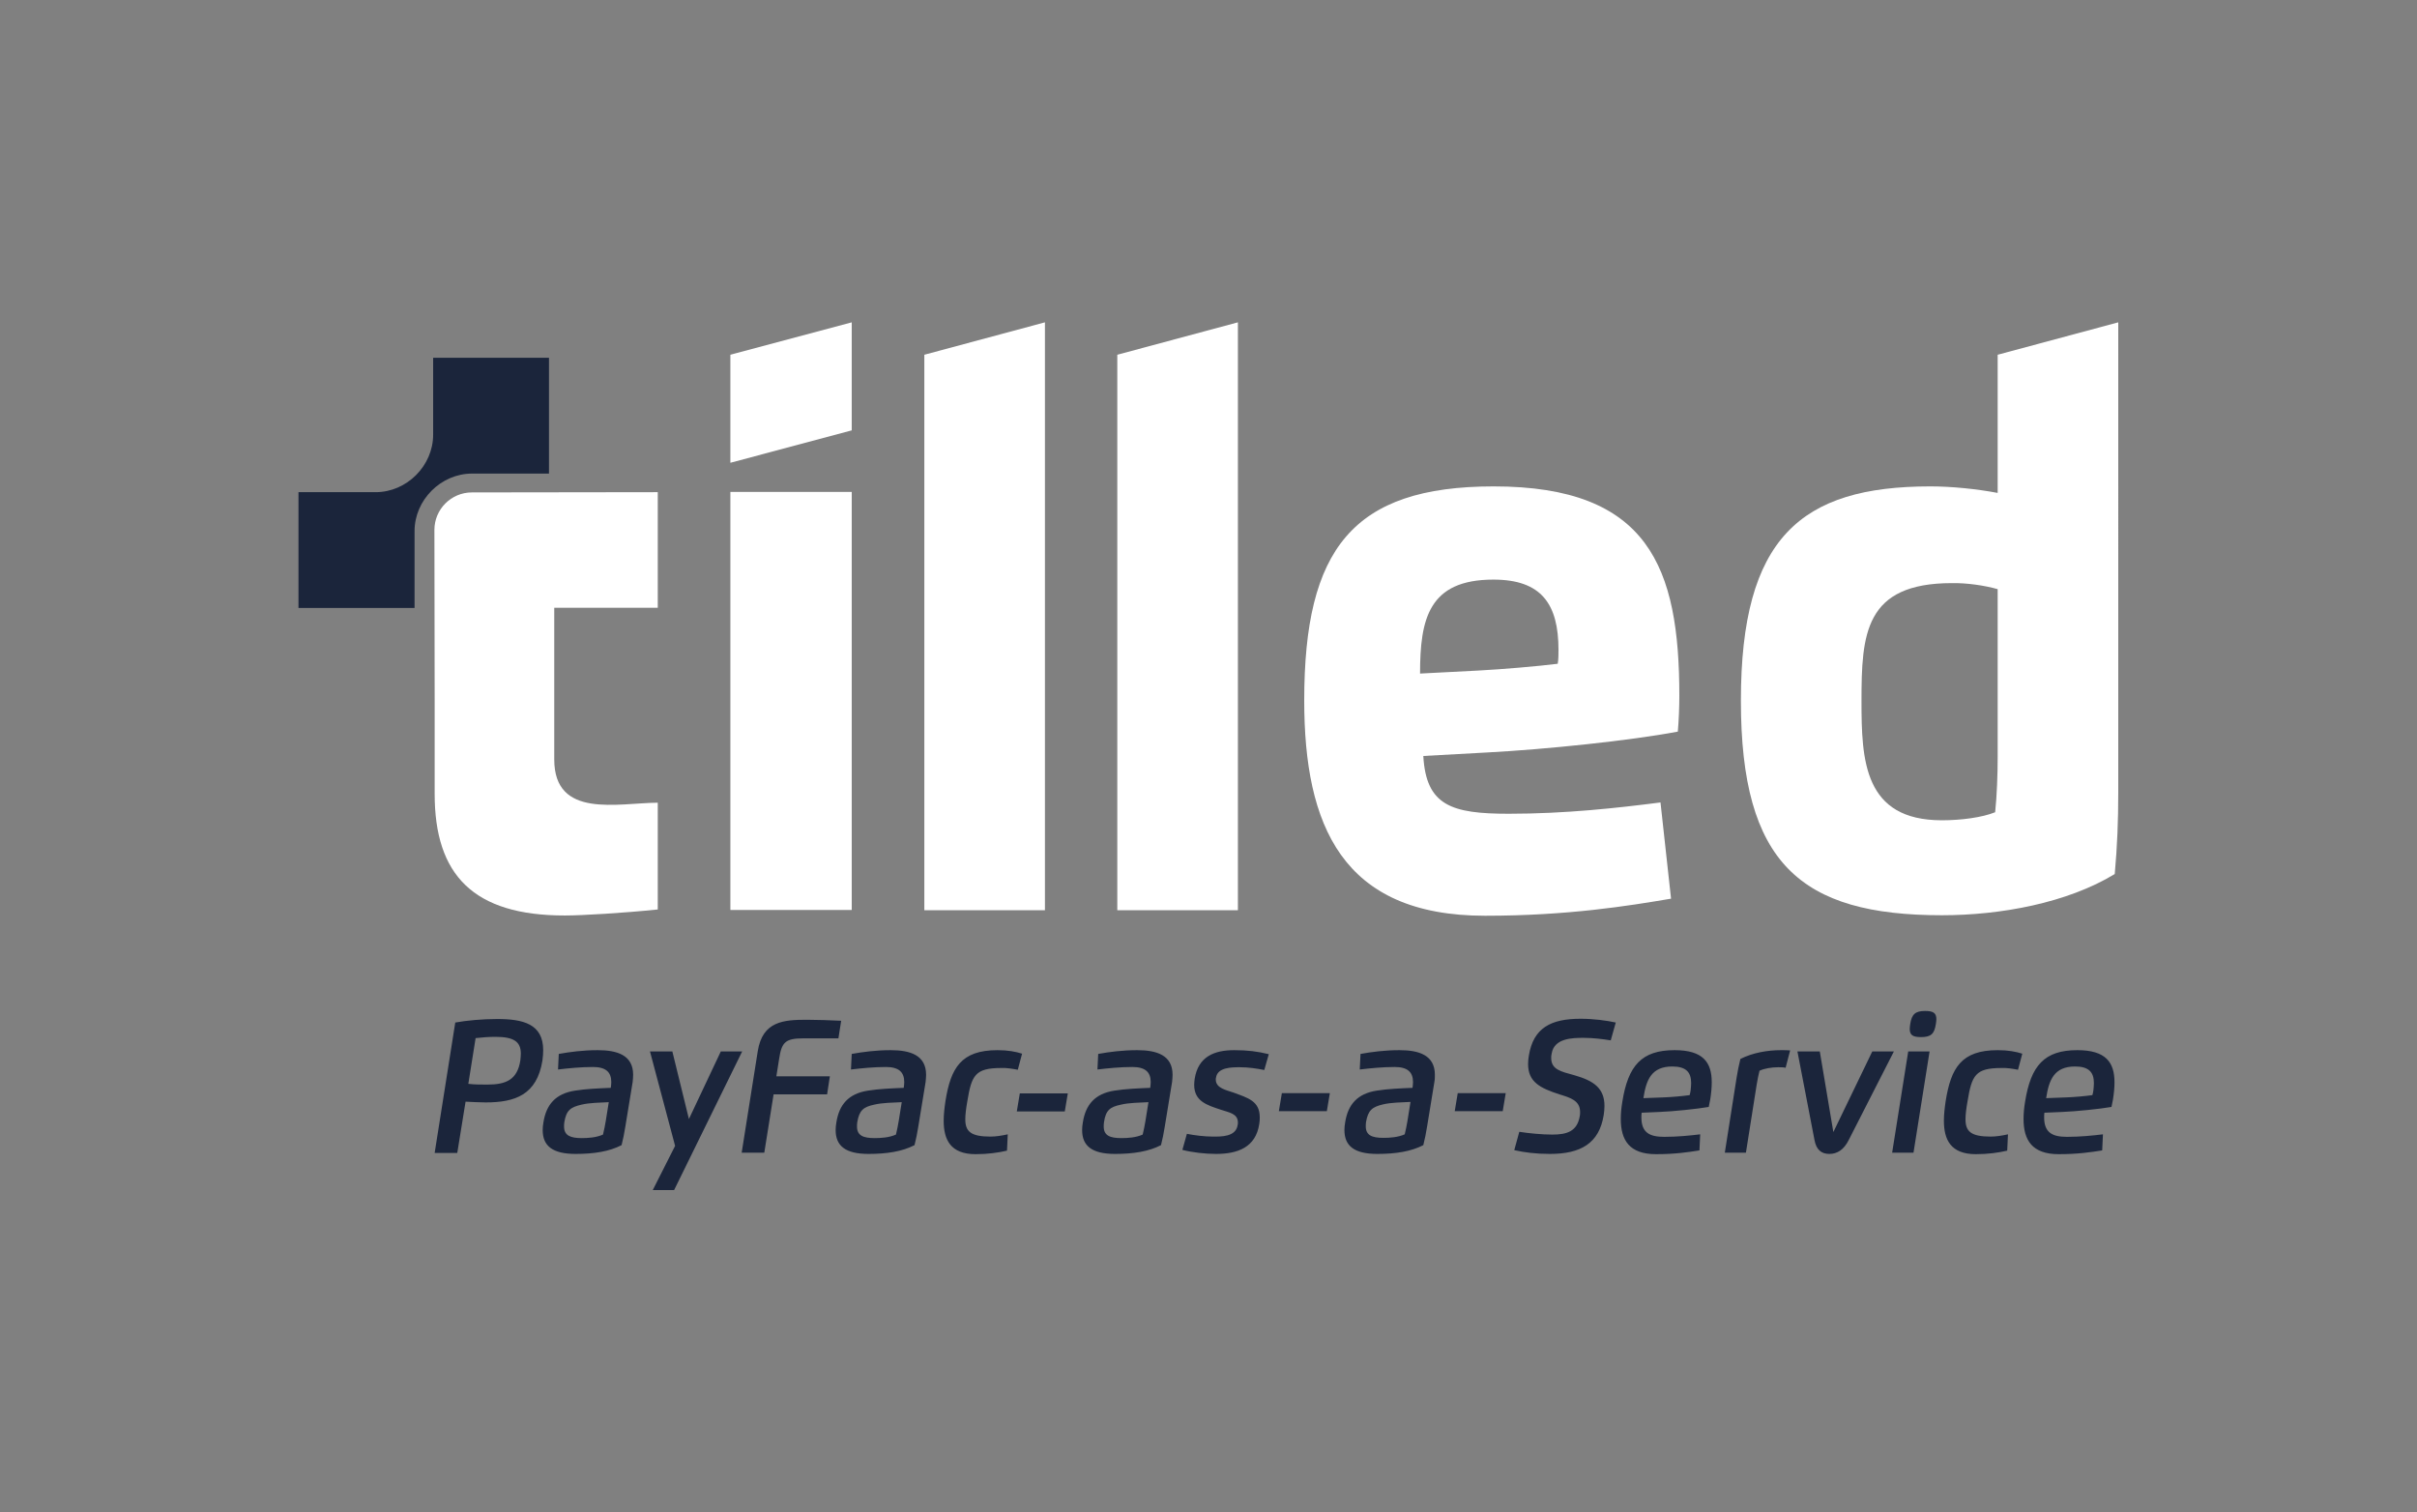
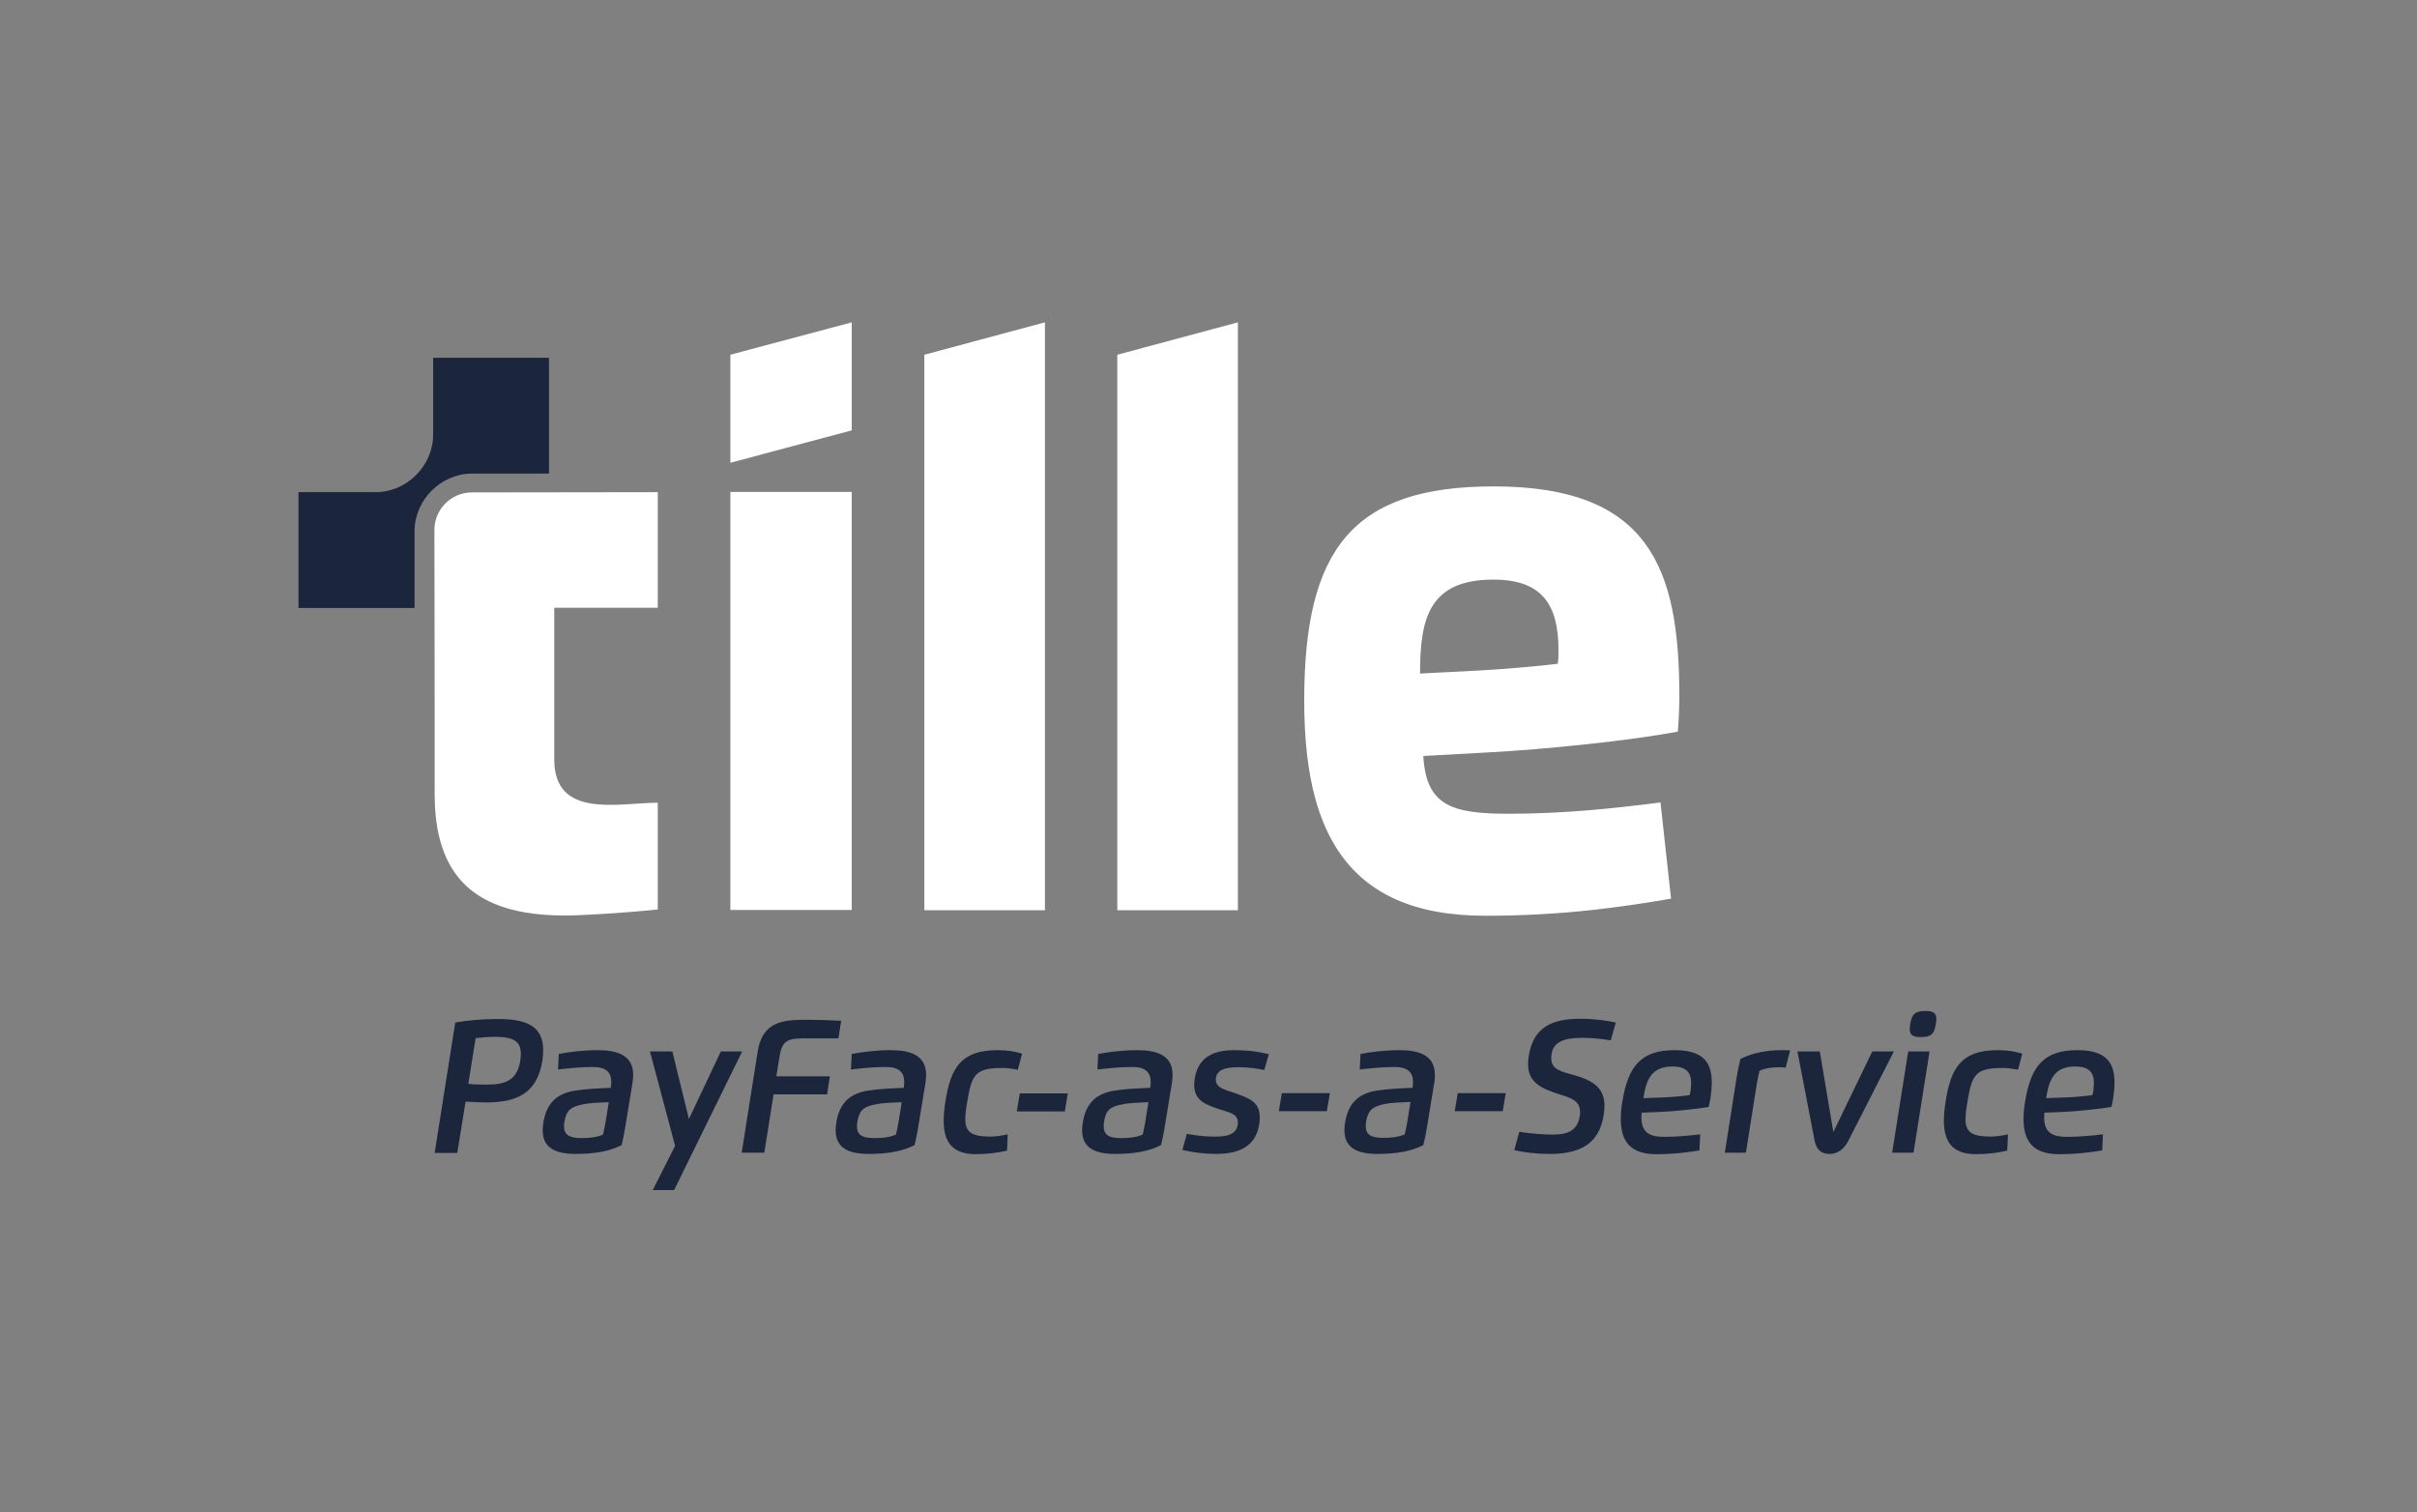
<svg xmlns="http://www.w3.org/2000/svg" version="1.1" id="Layer_1" x="0px" y="0px" viewBox="0 0 962 602" style="enable-background:new 0 0 962 602;" xml:space="preserve">
  <rect x="0" y="0" width="962" height="602" fill="#808080" stroke="none" />
  <style type="text/css">
	.st0{fill-rule:evenodd;clip-rule:evenodd;fill:#1B253B;}
	.st1{fill:#FFFFFF;}
	.st2{fill-rule:evenodd;clip-rule:evenodd;fill:#FFFFFF;}
	.st3{fill:#1B253B;}
</style>
  <path class="st0" d="M165,242v-30.6c0-12.4,10.5-22.9,22.9-22.9h30.6v-46.1h-46.1V173c0,12.4-10.5,22.9-22.9,22.9h-30.7V242H165  L165,242z" />
  <rect x="290.7" y="195.8" class="st1" width="48.3" height="166.4" />
  <path class="st1" d="M379.5,362.3h36.4v-234l-48,12.9v221.1H379.5L379.5,362.3z" />
  <path class="st1" d="M565.2,268.1c0-21.7,3.4-37.4,29.2-37.4c19.2,0,25.9,9.8,25.9,28c0,1.6,0,3.8-0.3,5.5c-8,1-22.1,2.2-31.6,2.7  L565.2,268.1L565.2,268.1z M591.1,364.5c32.7,0,56.9-3.9,74-6.8l-4.2-38.3c-17.2,2.2-37.7,4.5-60.4,4.5s-32.9-3.2-34-23l25.5-1.4  c22.8-1.2,56.9-4.7,75.8-8.3c0.4-4.8,0.6-9.7,0.6-14.3c0-51.1-12.2-83.3-73.9-83.3c-56.2,0-75.4,25-75.4,85.2  C519.1,328.4,534.1,364.5,591.1,364.5L591.1,364.5z" />
-   <path class="st1" d="M795.1,234.5V301c0,7.5-0.3,15.6-1,22.3c-5.2,2.1-13.6,3.2-21.2,3.2c-31.1,0-32-23.9-32-47.4  c0-26.7,1.2-47,36-47C782.7,232,789.8,233,795.1,234.5 M795.1,196.2c-8.4-1.6-18.4-2.6-26.8-2.6c-51.7,0-75.4,20.6-75.4,85.3  s23.7,85.4,80,85.4c23.4,0,49.9-4.9,68.8-16.4c1-11.2,1.4-21,1.4-32.7V128.3l-48,12.9V196.2L795.1,196.2z" />
  <path class="st2" d="M173,279v37c0,32.3,15.4,48.4,51.8,48.4c6.8,0,23.5-1,37-2.4v-42.5c-15.9,0.1-41.2,6.5-41.2-17.2v-60.4h41.2  v-46c-24.7,0-49.3,0.1-74,0.1l0,0c-8.2,0-14.9,6.7-14.9,14.9L173,279" />
  <polygon class="st2" points="339,128.3 290.7,141.2 290.7,184.2 339,171.3 " />
  <path class="st1" d="M456.3,362.3h36.4v-234l-48,12.9v221.1H456.3L456.3,362.3z" />
-   <path class="st3" d="M814.4,437.1c1.1-7.3,3.2-12.6,11.5-12.6c5.5,0,7.5,2.3,7.5,6.6c0,0.9-0.1,1.8-0.2,2.9  c-0.1,0.5-0.2,1.4-0.4,1.9c-2.8,0.4-7.4,0.8-10.3,0.9L814.4,437.1z M806,438.6c-0.4,2.4-0.6,4.6-0.6,6.8c0,8.4,3.4,14,14,14  c7.6,0,12.9-0.8,17.3-1.5l0.3-6.4c-4.1,0.5-9.1,1-14.3,1c-5.6,0-9.1-1.5-9.1-7.7c0-0.6,0-1.3,0.1-1.9l7-0.3c5.5-0.2,15.1-1.2,19.7-2  c0.2-1,0.4-2,0.6-3c0.4-2.5,0.6-4.8,0.6-6.8c0-8-3.5-12.8-14.8-12.8C813.7,418,808.3,424.1,806,438.6L806,438.6z M803.2,425.8  l1.7-6.4c-2.5-0.8-5.6-1.4-9.8-1.4c-14.5,0-18.6,7.1-20.7,20.3c-0.4,2.7-0.7,5.3-0.7,7.8c0,7.5,2.7,13.3,12.7,13.3  c4.9,0,9-0.6,12.5-1.4l0.3-6.5c-2.3,0.5-4.6,0.9-6.9,0.9c-7.9,0-10-2.1-10-6.9c0-1.9,0.3-4.3,0.8-7.1c1.7-10.4,3.1-13.3,13.5-13.3  C798.8,425,801.1,425.4,803.2,425.8L803.2,425.8z M759.5,418.5l-6.4,40.3h8.5l6.4-40.3H759.5z M760.1,409.5c0,2.5,1.2,3.3,4.5,3.3  c4,0,5.3-1.3,5.9-5.2c0.1-0.7,0.2-1.4,0.2-1.9c0-2.5-1.2-3.3-4.5-3.3c-3.9,0-5.3,1.3-5.9,5.2C760.2,408.4,760.1,409,760.1,409.5  L760.1,409.5z M724.3,418.5h-8.9l6.8,35.3c0.7,3.8,2.7,5.5,5.9,5.5s5.8-1.7,7.7-5.5l18-35.3h-8.6l-15.5,32.1L724.3,418.5  L724.3,418.5z M694.9,458.8l4.3-27.2c0.3-1.8,0.7-3.8,1.1-5.4c1.8-0.9,4.9-1.4,7.4-1.4c1.1,0,2.1,0,3,0.2l1.8-6.9  c-1.1-0.1-2.3-0.1-3.7-0.1c-5.2,0-11.2,1-16.1,3.5c-0.6,2.5-1.1,4.8-1.5,7.4l-4.7,29.9H694.9L694.9,458.8z M654.1,437.1  c1.1-7.3,3.2-12.6,11.5-12.6c5.5,0,7.5,2.3,7.5,6.6c0,0.9-0.1,1.8-0.2,2.9c-0.1,0.5-0.2,1.4-0.4,1.9c-2.8,0.4-7.4,0.8-10.3,0.9  L654.1,437.1z M645.7,438.6c-0.4,2.4-0.6,4.6-0.6,6.8c0,8.4,3.4,14,14,14c7.6,0,12.9-0.8,17.3-1.5l0.3-6.4c-4.1,0.5-9.1,1-14.3,1  c-5.6,0-9.1-1.5-9.1-7.7c0-0.6,0-1.3,0.1-1.9l7-0.3c5.5-0.2,15.1-1.2,19.7-2c0.2-1,0.4-2,0.6-3c0.4-2.5,0.6-4.8,0.6-6.8  c0-8-3.5-12.8-14.8-12.8C653.4,418,648,424.1,645.7,438.6L645.7,438.6z M617.4,421.1c0-0.5,0-1.1,0.2-1.8c1-6.1,8.3-6.2,12.7-6.2  c3.8,0,7.7,0.5,10.8,1l2-7.1c-3.6-0.8-8.9-1.5-14-1.5c-11.8,0-18.8,3.6-20.6,14.7c-0.2,1.2-0.3,2.3-0.3,3.3c0,7.2,4.8,9.6,12.5,12.1  c4.2,1.3,8.2,2.4,8.2,7c0,0.5,0,1-0.1,1.5c-1,6.3-5.2,7.5-11,7.5c-4,0-9.3-0.5-13.1-1.1l-2,7.3c4,0.9,8.6,1.5,14.2,1.5  c12.1,0,19.6-4.1,21.4-15.5c0.2-1.3,0.3-2.5,0.3-3.6c0-7-4.2-10-11.9-12.2C621.2,426.5,617.4,425.7,617.4,421.1L617.4,421.1z   M580.2,435.1l-1.2,7.2h19.1l1.2-7.2H580.2z M550.4,439.6c3.3-0.8,7.4-0.8,11-1l-1.2,7.5c-0.3,1.8-0.7,3.8-1.1,5.4  c-2.7,1.2-5.9,1.4-8.5,1.4c-4.5,0-7-1-7-4.6c0-0.5,0-1,0.1-1.7C544.5,441.9,546.2,440.6,550.4,439.6L550.4,439.6z M570.9,430.7  c0.2-1,0.2-2,0.2-2.9c0-7.8-6.3-9.8-14.1-9.8c-5.8,0-11.1,0.7-15.5,1.5l-0.3,6.2c4.1-0.5,9.2-1,13.9-1c5.1,0,7.3,2,7.3,6  c0,0.7-0.1,1.5-0.2,2.3c-4.9,0.2-9.8,0.4-14.2,1.1c-7.8,1.2-11.5,5.6-12.6,12.6c-0.2,1.1-0.3,2.1-0.3,3.1c0,6.3,3.9,9.5,13.1,9.5  c7.4,0,13.5-1,18.3-3.5c0.6-2.4,1.1-4.8,1.5-7.4L570.9,430.7L570.9,430.7z M510.2,435.1l-1.2,7.2h19.1l1.2-7.2H510.2L510.2,435.1z   M483.9,429.7c0-0.2,0-0.5,0.1-0.8c0.6-4.1,6.3-4.1,9.5-4.1c3.5,0,6.7,0.5,9.7,1.1l1.8-6.3c-4.5-1.1-8.4-1.6-13.8-1.6  c-7.8,0-14.3,2.5-15.7,11.4c-0.1,0.9-0.2,1.6-0.2,2.4c0,6.6,5.2,8.1,10.6,9.9c3.2,1.1,6.8,1.5,6.8,5.1c0,0.3,0,0.7-0.1,1  c-0.7,4.8-6.7,4.6-9.9,4.6s-7.4-0.5-10.3-1.1l-1.8,6.4c3.9,1,9.1,1.6,13.4,1.6c8.6,0,15.8-2.6,17.2-11.9c0.2-1,0.2-1.9,0.2-2.7  c0-6.5-4.8-7.7-10.4-9.8C488.2,433.9,483.9,433.2,483.9,429.7L483.9,429.7z M446.1,439.7c3.3-0.8,7.4-0.8,11-1l-1.2,7.5  c-0.3,1.8-0.7,3.8-1.1,5.4c-2.7,1.2-5.9,1.4-8.5,1.4c-4.5,0-7-1-7-4.6c0-0.5,0-1,0.1-1.7C440.1,441.9,441.8,440.6,446.1,439.7  L446.1,439.7z M466.5,430.7c0.1-1,0.2-2,0.2-2.9c0-7.8-6.3-9.8-14.1-9.8c-5.8,0-11.1,0.7-15.5,1.5l-0.3,6.2c4.1-0.5,9.2-1,13.9-1  c5.1,0,7.3,2,7.3,6c0,0.7-0.1,1.5-0.2,2.3c-4.9,0.2-9.8,0.4-14.2,1.1c-7.8,1.2-11.5,5.6-12.6,12.6c-0.2,1.1-0.3,2.1-0.3,3.1  c0,6.3,3.9,9.5,13.1,9.5c7.4,0,13.5-1,18.3-3.5c0.6-2.4,1.1-4.8,1.5-7.4L466.5,430.7L466.5,430.7z M405.9,435.2l-1.2,7.2h19.1  l1.2-7.2H405.9L405.9,435.2z M405.1,425.8l1.7-6.4c-2.5-0.8-5.6-1.4-9.8-1.4c-14.5,0-18.6,7.1-20.7,20.3c-0.4,2.7-0.7,5.3-0.7,7.8  c0,7.5,2.7,13.3,12.7,13.3c4.9,0,9-0.6,12.5-1.4l0.3-6.5c-2.3,0.5-4.6,0.9-6.9,0.9c-7.9,0-10-2.1-10-6.9c0-1.9,0.3-4.3,0.8-7.1  c1.7-10.4,3.1-13.3,13.5-13.3C400.6,425,402.9,425.4,405.1,425.8L405.1,425.8z M347.9,439.7c3.3-0.8,7.4-0.8,11-1l-1.2,7.5  c-0.3,1.8-0.7,3.8-1.1,5.4c-2.7,1.2-5.9,1.4-8.5,1.4c-4.5,0-7-1-7-4.6c0-0.5,0-1,0.1-1.7C342,441.9,343.7,440.6,347.9,439.7  L347.9,439.7z M368.4,430.7c0.1-1,0.2-2,0.2-2.9c0-7.8-6.3-9.8-14.1-9.8c-5.8,0-11.1,0.7-15.5,1.5l-0.3,6.2c4.1-0.5,9.2-1,13.9-1  c5.1,0,7.3,2,7.3,6c0,0.7-0.1,1.5-0.2,2.3c-4.9,0.2-9.8,0.4-14.2,1.1c-7.8,1.2-11.5,5.6-12.6,12.6c-0.2,1.1-0.3,2.1-0.3,3.1  c0,6.3,3.9,9.5,13.1,9.5c7.4,0,13.5-1,18.3-3.5c0.6-2.4,1.1-4.8,1.5-7.4L368.4,430.7L368.4,430.7z M304.2,458.8l3.7-23.2h21.3  l1.1-7.2H309l1.1-6.9c1-6.7,2.5-8.2,9.7-8.2h13.9l1.1-7c-3.7-0.2-10-0.4-13.6-0.4c-9.2,0-17.7,0.5-19.6,12.5l-6.4,40.4L304.2,458.8  L304.2,458.8z M268.7,456.1l-8.9,17.6h8.5l27.1-55.2h-8.5l-12.7,26.9l-6.6-26.9h-8.9L268.7,456.1z M231.4,439.7  c3.3-0.8,7.4-0.8,10.9-1l-1.2,7.5c-0.3,1.8-0.7,3.8-1.1,5.4c-2.7,1.2-5.9,1.4-8.5,1.4c-4.4,0-7-1-7-4.6c0-0.5,0-1,0.1-1.7  C225.4,441.9,227.1,440.7,231.4,439.7L231.4,439.7z M251.8,430.7c0.1-1,0.2-2,0.2-2.9c0-7.8-6.3-9.8-14.1-9.8  c-5.8,0-11.1,0.7-15.5,1.5l-0.3,6.2c4.1-0.5,9.2-1,13.9-1c5.1,0,7.3,2,7.3,6c0,0.7-0.1,1.5-0.2,2.3c-4.9,0.2-9.8,0.4-14.2,1.1  c-7.8,1.2-11.5,5.6-12.6,12.6c-0.2,1.1-0.3,2.1-0.3,3.1c0,6.3,3.9,9.5,13.1,9.5c7.4,0,13.5-1,18.3-3.5c0.6-2.4,1.1-4.8,1.5-7.4  L251.8,430.7L251.8,430.7z M186.4,431.4l2.9-18.2c2.5-0.3,5.4-0.5,7.9-0.5c7.3,0,10.1,1.9,10.1,6.7c0,0.8-0.1,1.7-0.2,2.7  c-1.2,7.7-5.7,9.6-13.1,9.6C191.3,431.7,188.8,431.7,186.4,431.4L186.4,431.4z M185.3,438.5c2.3,0.1,5.4,0.3,8,0.3  c11.7,0,20.4-3,22.6-16.7c0.2-1.5,0.3-2.9,0.3-4.1c0-10.5-8.1-12.4-18.3-12.4c-6,0-12.3,0.6-16.7,1.4l-8.2,51.9h9L185.3,438.5  L185.3,438.5z" />
+   <path class="st3" d="M814.4,437.1c1.1-7.3,3.2-12.6,11.5-12.6c5.5,0,7.5,2.3,7.5,6.6c0,0.9-0.1,1.8-0.2,2.9  c-0.1,0.5-0.2,1.4-0.4,1.9c-2.8,0.4-7.4,0.8-10.3,0.9L814.4,437.1z M806,438.6c-0.4,2.4-0.6,4.6-0.6,6.8c0,8.4,3.4,14,14,14  c7.6,0,12.9-0.8,17.3-1.5l0.3-6.4c-4.1,0.5-9.1,1-14.3,1c-5.6,0-9.1-1.5-9.1-7.7c0-0.6,0-1.3,0.1-1.9l7-0.3c5.5-0.2,15.1-1.2,19.7-2  c0.2-1,0.4-2,0.6-3c0.4-2.5,0.6-4.8,0.6-6.8c0-8-3.5-12.8-14.8-12.8C813.7,418,808.3,424.1,806,438.6L806,438.6z M803.2,425.8  l1.7-6.4c-2.5-0.8-5.6-1.4-9.8-1.4c-14.5,0-18.6,7.1-20.7,20.3c-0.4,2.7-0.7,5.3-0.7,7.8c0,7.5,2.7,13.3,12.7,13.3  c4.9,0,9-0.6,12.5-1.4l0.3-6.5c-2.3,0.5-4.6,0.9-6.9,0.9c-7.9,0-10-2.1-10-6.9c0-1.9,0.3-4.3,0.8-7.1c1.7-10.4,3.1-13.3,13.5-13.3  C798.8,425,801.1,425.4,803.2,425.8L803.2,425.8z M759.5,418.5l-6.4,40.3h8.5l6.4-40.3H759.5z M760.1,409.5c0,2.5,1.2,3.3,4.5,3.3  c4,0,5.3-1.3,5.9-5.2c0.1-0.7,0.2-1.4,0.2-1.9c0-2.5-1.2-3.3-4.5-3.3c-3.9,0-5.3,1.3-5.9,5.2C760.2,408.4,760.1,409,760.1,409.5  L760.1,409.5z M724.3,418.5h-8.9l6.8,35.3c0.7,3.8,2.7,5.5,5.9,5.5s5.8-1.7,7.7-5.5l18-35.3h-8.6l-15.5,32.1L724.3,418.5  L724.3,418.5z M694.9,458.8l4.3-27.2c0.3-1.8,0.7-3.8,1.1-5.4c1.8-0.9,4.9-1.4,7.4-1.4c1.1,0,2.1,0,3,0.2l1.8-6.9  c-1.1-0.1-2.3-0.1-3.7-0.1c-5.2,0-11.2,1-16.1,3.5c-0.6,2.5-1.1,4.8-1.5,7.4l-4.7,29.9H694.9L694.9,458.8z M654.1,437.1  c1.1-7.3,3.2-12.6,11.5-12.6c5.5,0,7.5,2.3,7.5,6.6c0,0.9-0.1,1.8-0.2,2.9c-0.1,0.5-0.2,1.4-0.4,1.9c-2.8,0.4-7.4,0.8-10.3,0.9  L654.1,437.1z M645.7,438.6c-0.4,2.4-0.6,4.6-0.6,6.8c0,8.4,3.4,14,14,14c7.6,0,12.9-0.8,17.3-1.5l0.3-6.4c-4.1,0.5-9.1,1-14.3,1  c-5.6,0-9.1-1.5-9.1-7.7c0-0.6,0-1.3,0.1-1.9l7-0.3c5.5-0.2,15.1-1.2,19.7-2c0.2-1,0.4-2,0.6-3c0.4-2.5,0.6-4.8,0.6-6.8  c0-8-3.5-12.8-14.8-12.8C653.4,418,648,424.1,645.7,438.6L645.7,438.6z M617.4,421.1c0-0.5,0-1.1,0.2-1.8c1-6.1,8.3-6.2,12.7-6.2  c3.8,0,7.7,0.5,10.8,1l2-7.1c-3.6-0.8-8.9-1.5-14-1.5c-11.8,0-18.8,3.6-20.6,14.7c-0.2,1.2-0.3,2.3-0.3,3.3c0,7.2,4.8,9.6,12.5,12.1  c4.2,1.3,8.2,2.4,8.2,7c0,0.5,0,1-0.1,1.5c-1,6.3-5.2,7.5-11,7.5c-4,0-9.3-0.5-13.1-1.1l-2,7.3c4,0.9,8.6,1.5,14.2,1.5  c12.1,0,19.6-4.1,21.4-15.5c0.2-1.3,0.3-2.5,0.3-3.6c0-7-4.2-10-11.9-12.2C621.2,426.5,617.4,425.7,617.4,421.1L617.4,421.1z   M580.2,435.1l-1.2,7.2h19.1l1.2-7.2H580.2z M550.4,439.6c3.3-0.8,7.4-0.8,11-1l-1.2,7.5c-0.3,1.8-0.7,3.8-1.1,5.4  c-2.7,1.2-5.9,1.4-8.5,1.4c-4.5,0-7-1-7-4.6c0-0.5,0-1,0.1-1.7C544.5,441.9,546.2,440.6,550.4,439.6L550.4,439.6z M570.9,430.7  c0.2-1,0.2-2,0.2-2.9c0-7.8-6.3-9.8-14.1-9.8c-5.8,0-11.1,0.7-15.5,1.5l-0.3,6.2c4.1-0.5,9.2-1,13.9-1c5.1,0,7.3,2,7.3,6  c0,0.7-0.1,1.5-0.2,2.3c-4.9,0.2-9.8,0.4-14.2,1.1c-7.8,1.2-11.5,5.6-12.6,12.6c-0.2,1.1-0.3,2.1-0.3,3.1c0,6.3,3.9,9.5,13.1,9.5  c7.4,0,13.5-1,18.3-3.5c0.6-2.4,1.1-4.8,1.5-7.4L570.9,430.7L570.9,430.7z M510.2,435.1l-1.2,7.2h19.1l1.2-7.2H510.2L510.2,435.1z   M483.9,429.7c0-0.2,0-0.5,0.1-0.8c0.6-4.1,6.3-4.1,9.5-4.1c3.5,0,6.7,0.5,9.7,1.1l1.8-6.3c-4.5-1.1-8.4-1.6-13.8-1.6  c-7.8,0-14.3,2.5-15.7,11.4c-0.1,0.9-0.2,1.6-0.2,2.4c0,6.6,5.2,8.1,10.6,9.9c3.2,1.1,6.8,1.5,6.8,5.1c0,0.3,0,0.7-0.1,1  c-0.7,4.8-6.7,4.6-9.9,4.6s-7.4-0.5-10.3-1.1l-1.8,6.4c3.9,1,9.1,1.6,13.4,1.6c8.6,0,15.8-2.6,17.2-11.9c0.2-1,0.2-1.9,0.2-2.7  c0-6.5-4.8-7.7-10.4-9.8C488.2,433.9,483.9,433.2,483.9,429.7L483.9,429.7z M446.1,439.7c3.3-0.8,7.4-0.8,11-1l-1.2,7.5  c-0.3,1.8-0.7,3.8-1.1,5.4c-2.7,1.2-5.9,1.4-8.5,1.4c-4.5,0-7-1-7-4.6c0-0.5,0-1,0.1-1.7C440.1,441.9,441.8,440.6,446.1,439.7  L446.1,439.7z M466.5,430.7c0.1-1,0.2-2,0.2-2.9c0-7.8-6.3-9.8-14.1-9.8c-5.8,0-11.1,0.7-15.5,1.5l-0.3,6.2c4.1-0.5,9.2-1,13.9-1  c5.1,0,7.3,2,7.3,6c0,0.7-0.1,1.5-0.2,2.3c-4.9,0.2-9.8,0.4-14.2,1.1c-7.8,1.2-11.5,5.6-12.6,12.6c-0.2,1.1-0.3,2.1-0.3,3.1  c0,6.3,3.9,9.5,13.1,9.5c7.4,0,13.5-1,18.3-3.5c0.6-2.4,1.1-4.8,1.5-7.4L466.5,430.7L466.5,430.7z M405.9,435.2l-1.2,7.2h19.1  l1.2-7.2H405.9L405.9,435.2z M405.1,425.8l1.7-6.4c-2.5-0.8-5.6-1.4-9.8-1.4c-14.5,0-18.6,7.1-20.7,20.3c-0.4,2.7-0.7,5.3-0.7,7.8  c0,7.5,2.7,13.3,12.7,13.3c4.9,0,9-0.6,12.5-1.4l0.3-6.5c-2.3,0.5-4.6,0.9-6.9,0.9c-7.9,0-10-2.1-10-6.9c0-1.9,0.3-4.3,0.8-7.1  c1.7-10.4,3.1-13.3,13.5-13.3C400.6,425,402.9,425.4,405.1,425.8L405.1,425.8z M347.9,439.7c3.3-0.8,7.4-0.8,11-1l-1.2,7.5  c-0.3,1.8-0.7,3.8-1.1,5.4c-2.7,1.2-5.9,1.4-8.5,1.4c-4.5,0-7-1-7-4.6c0-0.5,0-1,0.1-1.7C342,441.9,343.7,440.6,347.9,439.7  L347.9,439.7z M368.4,430.7c0.1-1,0.2-2,0.2-2.9c0-7.8-6.3-9.8-14.1-9.8c-5.8,0-11.1,0.7-15.5,1.5l-0.3,6.2c4.1-0.5,9.2-1,13.9-1  c5.1,0,7.3,2,7.3,6c0,0.7-0.1,1.5-0.2,2.3c-4.9,0.2-9.8,0.4-14.2,1.1c-7.8,1.2-11.5,5.6-12.6,12.6c-0.2,1.1-0.3,2.1-0.3,3.1  c0,6.3,3.9,9.5,13.1,9.5c7.4,0,13.5-1,18.3-3.5c0.6-2.4,1.1-4.8,1.5-7.4L368.4,430.7L368.4,430.7z M304.2,458.8l3.7-23.2h21.3  l1.1-7.2H309l1.1-6.9c1-6.7,2.5-8.2,9.7-8.2h13.9l1.1-7c-3.7-0.2-10-0.4-13.6-0.4c-9.2,0-17.7,0.5-19.6,12.5l-6.4,40.4L304.2,458.8  z M268.7,456.1l-8.9,17.6h8.5l27.1-55.2h-8.5l-12.7,26.9l-6.6-26.9h-8.9L268.7,456.1z M231.4,439.7  c3.3-0.8,7.4-0.8,10.9-1l-1.2,7.5c-0.3,1.8-0.7,3.8-1.1,5.4c-2.7,1.2-5.9,1.4-8.5,1.4c-4.4,0-7-1-7-4.6c0-0.5,0-1,0.1-1.7  C225.4,441.9,227.1,440.7,231.4,439.7L231.4,439.7z M251.8,430.7c0.1-1,0.2-2,0.2-2.9c0-7.8-6.3-9.8-14.1-9.8  c-5.8,0-11.1,0.7-15.5,1.5l-0.3,6.2c4.1-0.5,9.2-1,13.9-1c5.1,0,7.3,2,7.3,6c0,0.7-0.1,1.5-0.2,2.3c-4.9,0.2-9.8,0.4-14.2,1.1  c-7.8,1.2-11.5,5.6-12.6,12.6c-0.2,1.1-0.3,2.1-0.3,3.1c0,6.3,3.9,9.5,13.1,9.5c7.4,0,13.5-1,18.3-3.5c0.6-2.4,1.1-4.8,1.5-7.4  L251.8,430.7L251.8,430.7z M186.4,431.4l2.9-18.2c2.5-0.3,5.4-0.5,7.9-0.5c7.3,0,10.1,1.9,10.1,6.7c0,0.8-0.1,1.7-0.2,2.7  c-1.2,7.7-5.7,9.6-13.1,9.6C191.3,431.7,188.8,431.7,186.4,431.4L186.4,431.4z M185.3,438.5c2.3,0.1,5.4,0.3,8,0.3  c11.7,0,20.4-3,22.6-16.7c0.2-1.5,0.3-2.9,0.3-4.1c0-10.5-8.1-12.4-18.3-12.4c-6,0-12.3,0.6-16.7,1.4l-8.2,51.9h9L185.3,438.5  L185.3,438.5z" />
</svg>